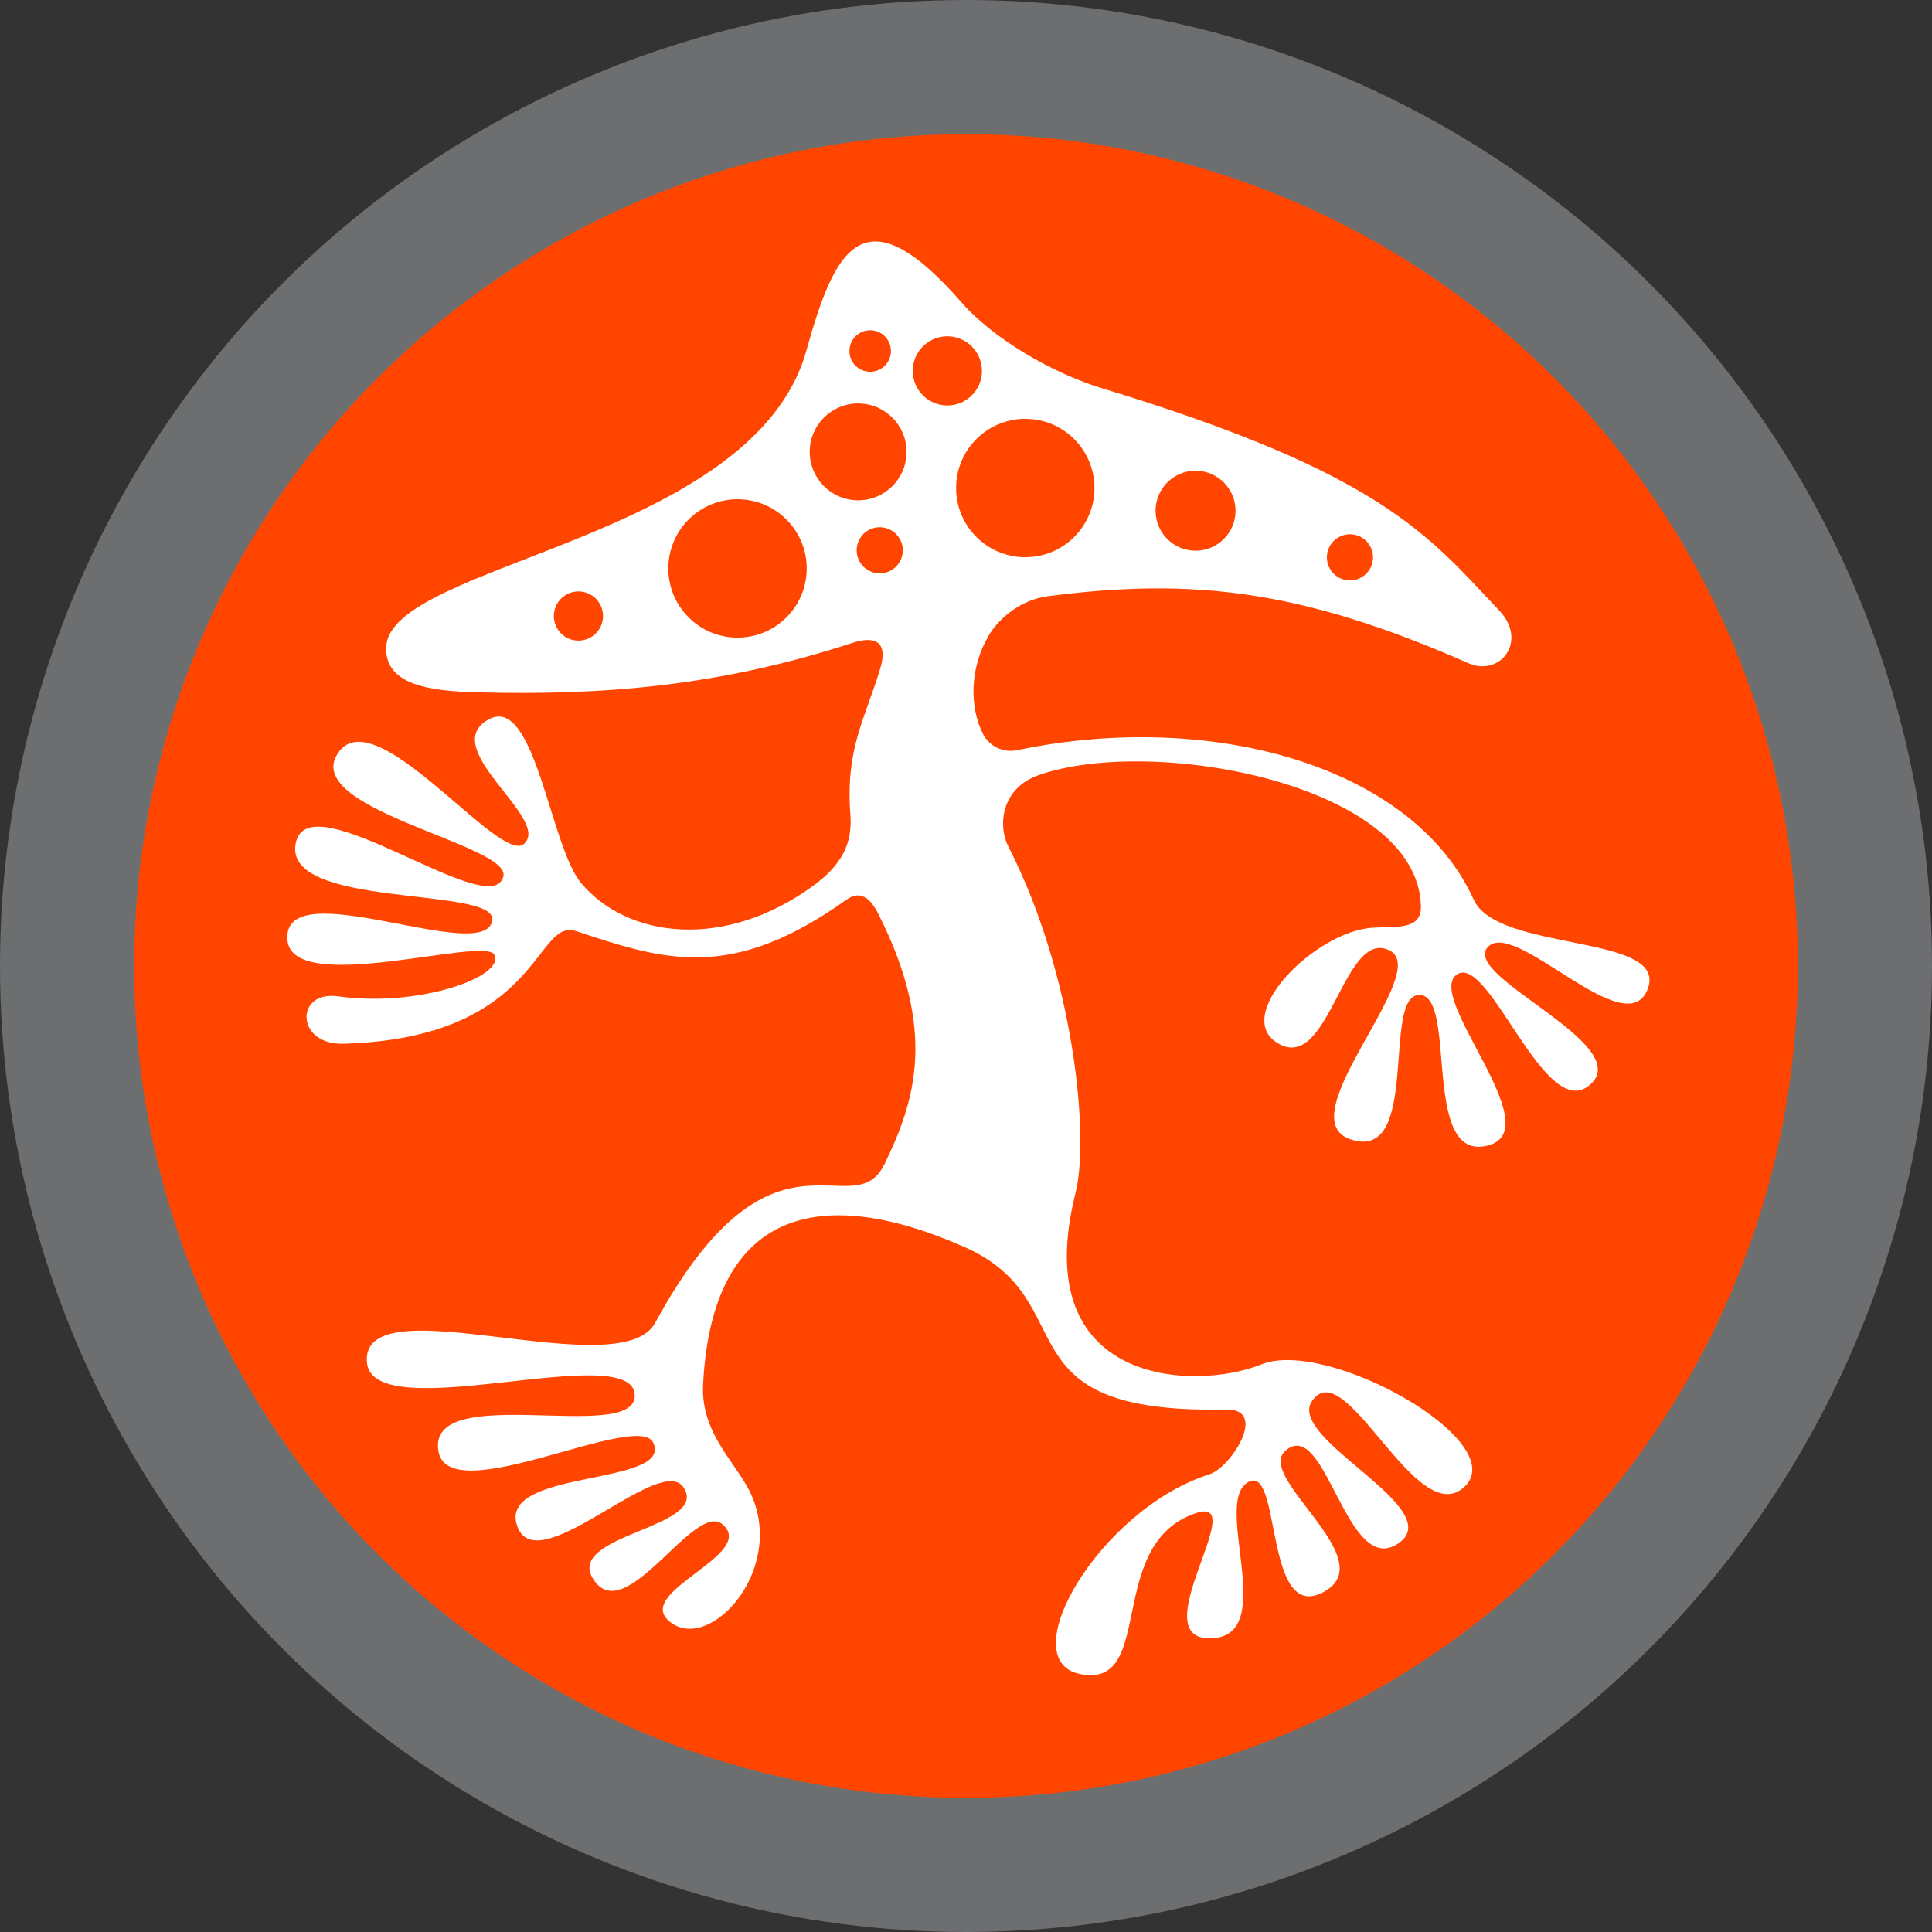
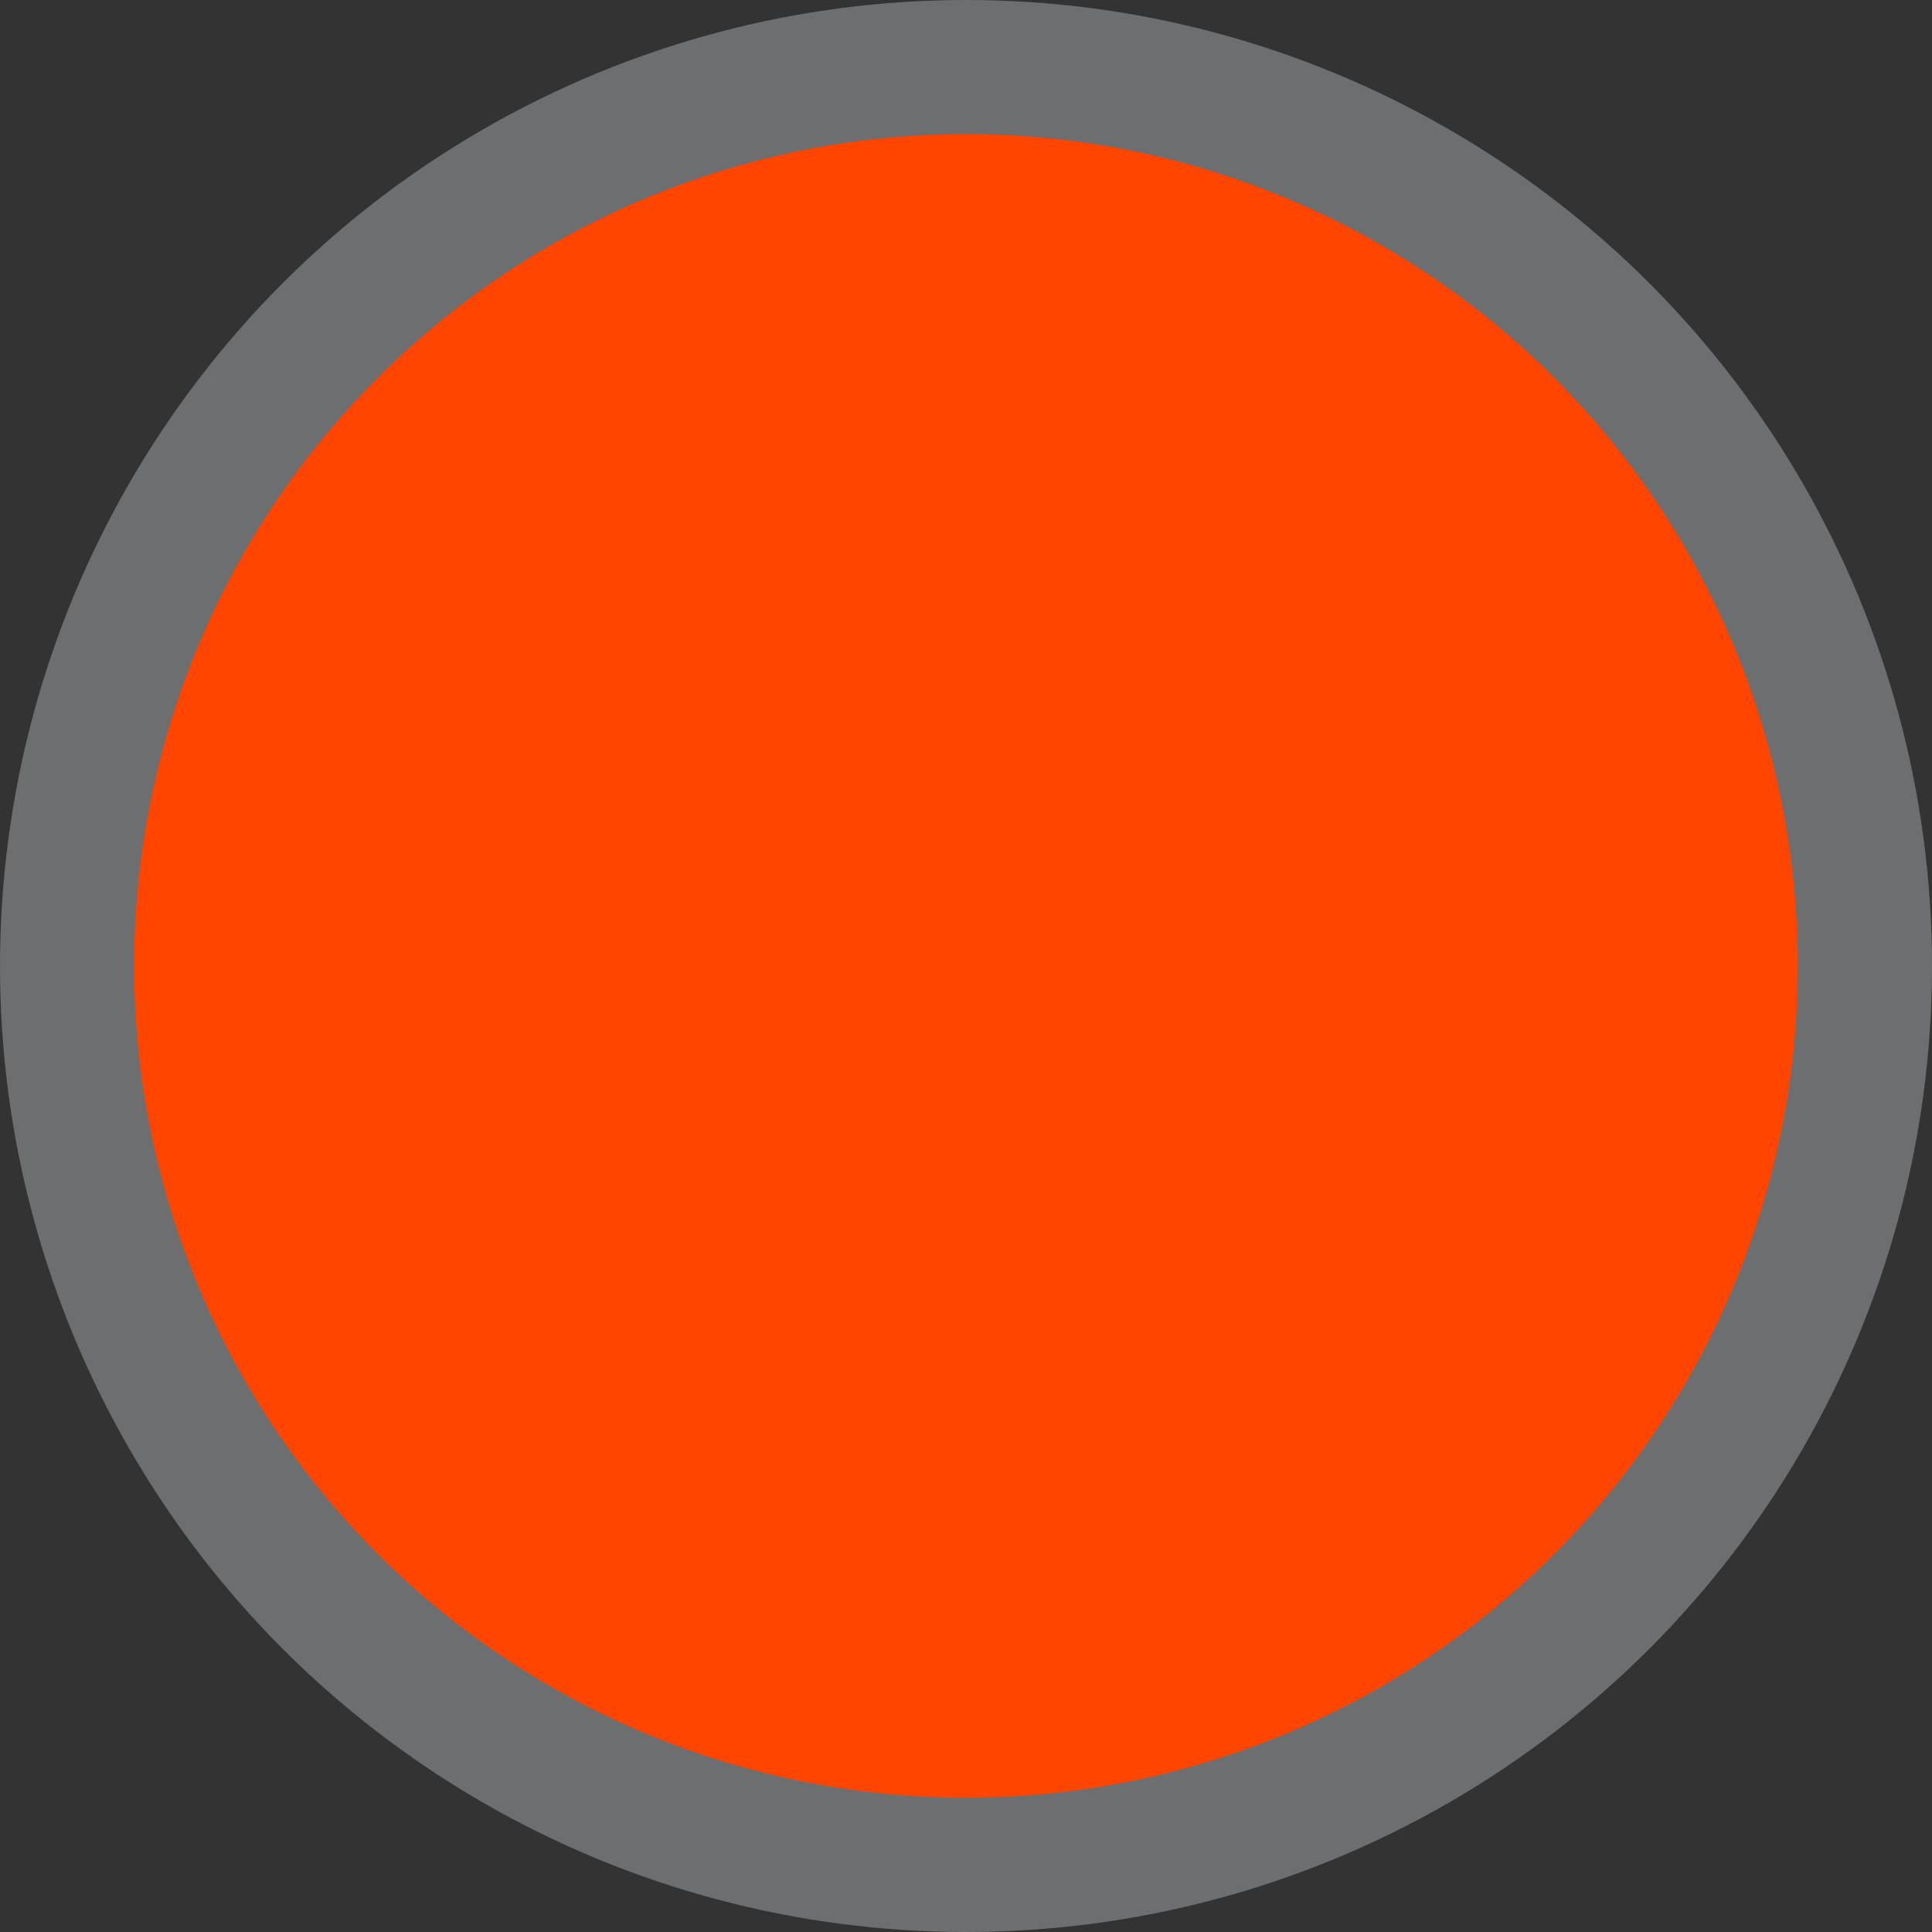
<svg xmlns="http://www.w3.org/2000/svg" id="_Слой_1" data-name="Слой 1" viewBox="0 0 1080 1080">
  <rect x="0" y="0" width="1080" height="1080" fill="#333333" stroke="none" />
  <defs>
    <style> .cls-1 { fill: #fff; fill-rule: evenodd; } .cls-2 { fill: #6d6e70; } .cls-3 { fill: #ff4500; } </style>
  </defs>
  <circle class="cls-2" cx="540" cy="540" r="540" />
  <circle class="cls-3" cx="540" cy="540" r="465" />
-   <path class="cls-1" d="M823.79,502.89c-33.87-74.74-146.61-106.27-255.29-83.52-7.31,1.53-15.3-1.89-18.97-9.05-7.65-14.92-7.45-36.66,2.86-54.56,5.87-10.19,18.19-20.5,33.38-22.47,81.2-10.54,141.91-3.53,234.99,37.4,17.99,7.91,33.43-12.4,17.39-29.33-39.26-41.42-64.42-76.42-221.96-124.26-27.9-8.47-60.93-27.69-78.71-48.07-55.07-63.13-71.07-29.25-86.73,26.99-29.43,105.71-232.61,118.87-234.85,165.56-1.05,21.9,25.9,24.77,50.73,25.43,70.2,1.87,135.93-3.4,209.89-27.64,12.39-4.06,20.14-.83,15.55,14.33-8.65,28.56-19.48,44.65-16.7,81.81,1.17,15.61-4.36,27.74-20.98,39.8-49.65,36.04-103.68,29.14-129.55-1.66-17.38-20.69-25.86-105.89-51.74-91.47-28.97,16.14,35.18,55.46,19.87,69.53-13.36,12.28-82.21-80.16-103.49-51.47-23.76,32.03,96.29,51.6,91.9,69.68-6.38,26.32-107.94-53.14-115.93-19.23-8.92,37.84,112.16,24.4,109.72,43.65-3.31,26.08-117.36-27.76-114.52,10.94,2.36,32.1,110.46-2.35,115.75,8.48,5.93,12.16-42.13,29.52-87.32,23.21-12.63-1.76-18.34,5.43-17.66,12.66.68,7.23,7.71,14.2,20.56,13.83,110.39-3.19,106.86-70.7,130.08-62.96,49.55,16.52,86.92,28.31,151.04-17.52,7.93-5.67,13.47-.83,17.95,8.03,33.14,65.54,20.35,104.73,3.54,139.46-17.85,36.87-62.14-32.66-128.36,89.03-19.52,35.88-164.56-22.54-161.14,21.92,2.9,37.66,149.75-13.65,149.75,18.78,0,27.25-115.81-8.51-109.81,30.73,5.23,34.17,111.81-23.13,120.22-4.31,10.74,24.04-84.8,14.6-76.53,45.09,9.46,34.89,80.13-40.28,93.35-20.26,15.11,22.89-67.69,26.26-50.07,51.88,18.25,26.54,56.44-45,72.09-31.06,18.83,16.77-48.63,37.15-30.42,53.61,21.52,19.45,64.98-26.49,46.71-69.4-7.76-18.22-28.81-34.3-27.36-62.58,5.07-98.56,66.17-112.13,146-76.86,68.91,30.45,16.99,93.56,146.31,90.88,23.95-.5,2.7,32.43-9.22,36.22-61.41,19.53-110.59,103.87-72.4,111.63,42.82,8.7,13.52-72.7,64.75-89.9,31.81-10.68-31.05,71.59,8.9,69.92,37.14-1.55,1.2-73.74,19.49-86.71,19.97-14.17,9.13,79.02,42.93,60.92,33.63-18.02-38.05-63.97-21.34-78.91,22.62-20.22,34.05,70.86,62.95,51.86,29.23-19.22-61.75-58.26-48.16-79.44,18.51-28.86,58.77,73.42,85.61,47.4,26.03-25.23-76.87-83.11-113.75-68.19-36.88,14.91-131.09,12.37-103.85-95.92,7.76-30.84-.49-121.11-37.6-193.66-5.93-11.59-4.07-32.57,17.13-39.92,64.42-22.35,211.86,5.34,213.52,73.28.33,13.68-13.62,11.19-27.16,12.11-32.4,2.19-79.47,49.86-52.17,64.94,28.32,15.64,36.17-65.09,61.85-52.24,24.29,12.15-57.46,93.54-21.96,105.55,39.6,13.4,17.42-80.28,38.44-80.68,21.82-.42.77,93.93,38.44,84.15,34.97-9.08-35.72-83.41-17.28-95.61,18.08-11.97,49.32,84.13,74.54,61.51,25.13-22.53-71.05-59.9-57.62-76.44,14.57-17.93,78.24,55.53,89.87,22.6,10.78-30.53-84.1-20.03-97.45-49.5ZM754.63,298.66c7.12,0,12.89,5.77,12.89,12.89s-5.77,12.89-12.89,12.89-12.89-5.77-12.89-12.89,5.77-12.89,12.89-12.89ZM668.32,263.15c12.34,0,22.35,10.01,22.35,22.35s-10.01,22.35-22.35,22.35-22.35-10.01-22.35-22.35,10.01-22.35,22.35-22.35ZM323.35,358.11c-7.6,0-13.75-6.16-13.75-13.75s6.16-13.75,13.75-13.75,13.75,6.16,13.75,13.75-6.16,13.75-13.75,13.75ZM412.28,356.44c-21.36,0-38.68-17.32-38.68-38.68s17.32-38.68,38.68-38.68,38.68,17.32,38.68,38.68-17.32,38.68-38.68,38.68ZM486.43,184.62c6.41,0,11.6,5.19,11.6,11.6s-5.2,11.6-11.6,11.6-11.6-5.19-11.6-11.6,5.19-11.6,11.6-11.6ZM491.78,320.51c-7.12,0-12.89-5.77-12.89-12.89s5.77-12.89,12.89-12.89,12.89,5.77,12.89,12.89-5.77,12.89-12.89,12.89ZM479.7,279.68c-14.95,0-27.07-12.12-27.07-27.07s12.12-27.07,27.07-27.07,27.07,12.12,27.07,27.07-12.12,27.07-27.07,27.07ZM510.23,207.33c0-10.68,8.66-19.34,19.34-19.34s19.34,8.66,19.34,19.34-8.66,19.34-19.34,19.34-19.34-8.66-19.34-19.34ZM534.46,272.81c0-21.36,17.32-38.68,38.68-38.68s38.68,17.32,38.68,38.68-17.32,38.68-38.68,38.68-38.68-17.32-38.68-38.68Z" />
</svg>